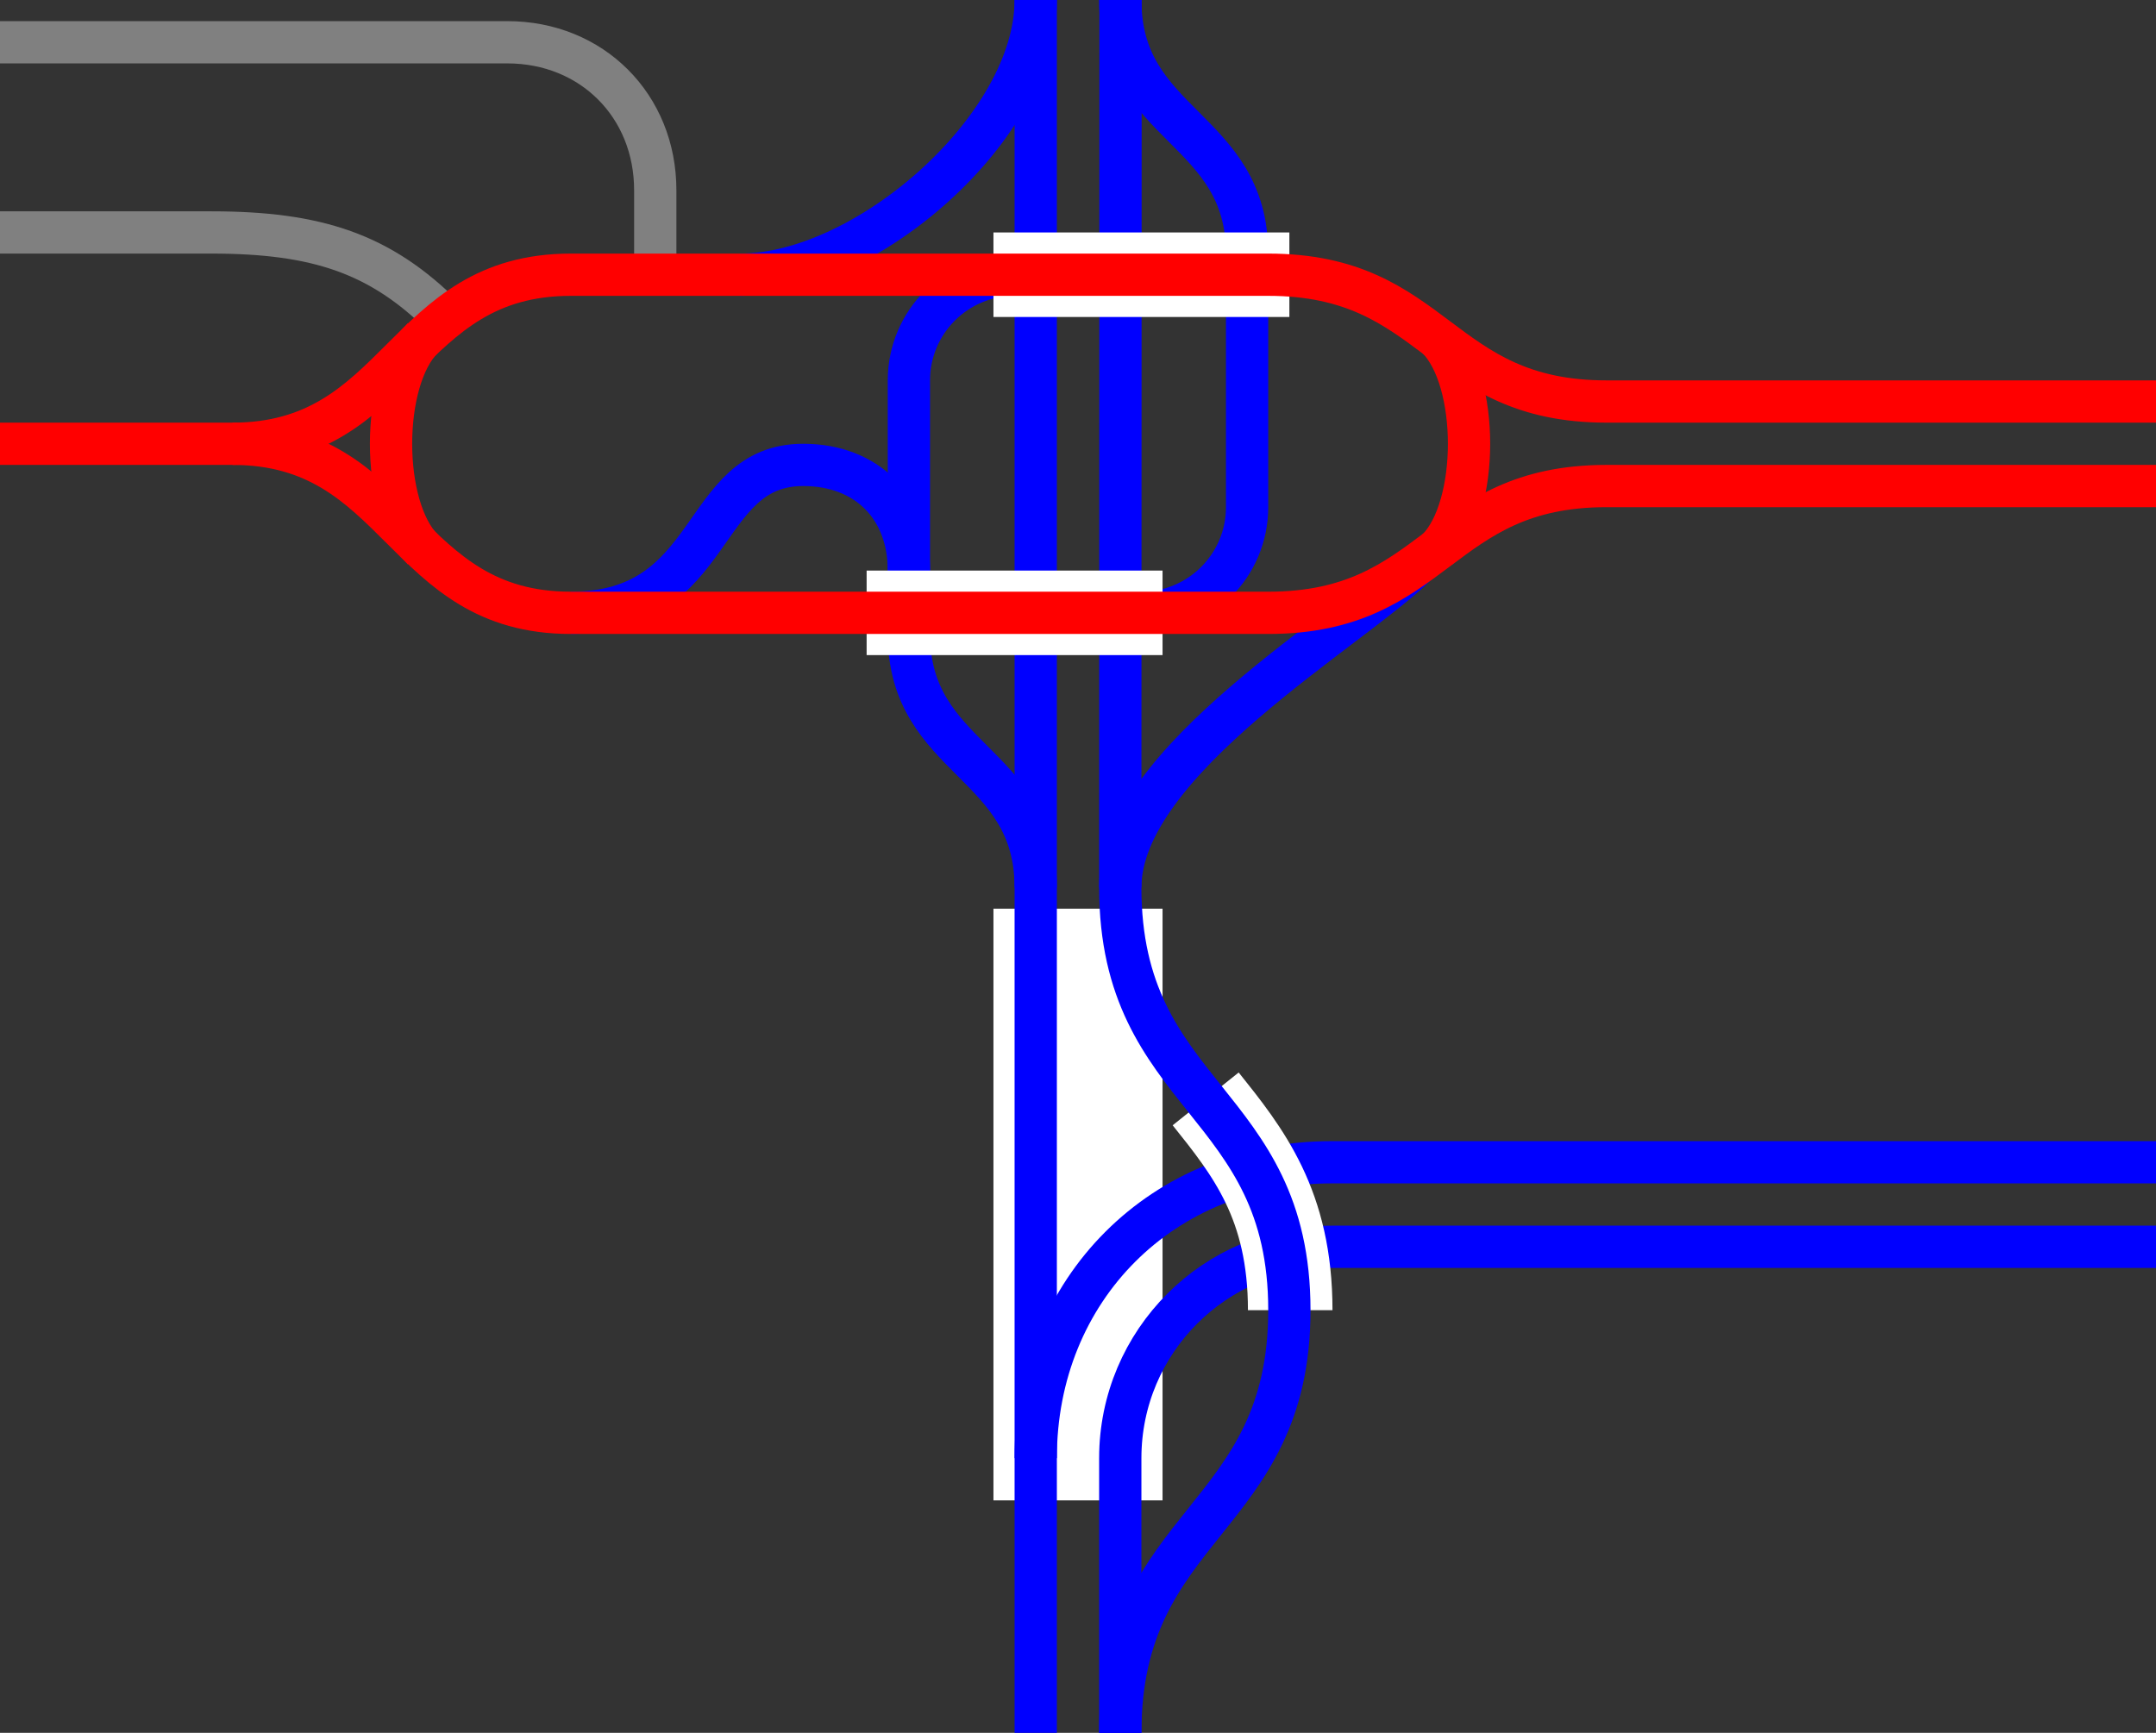
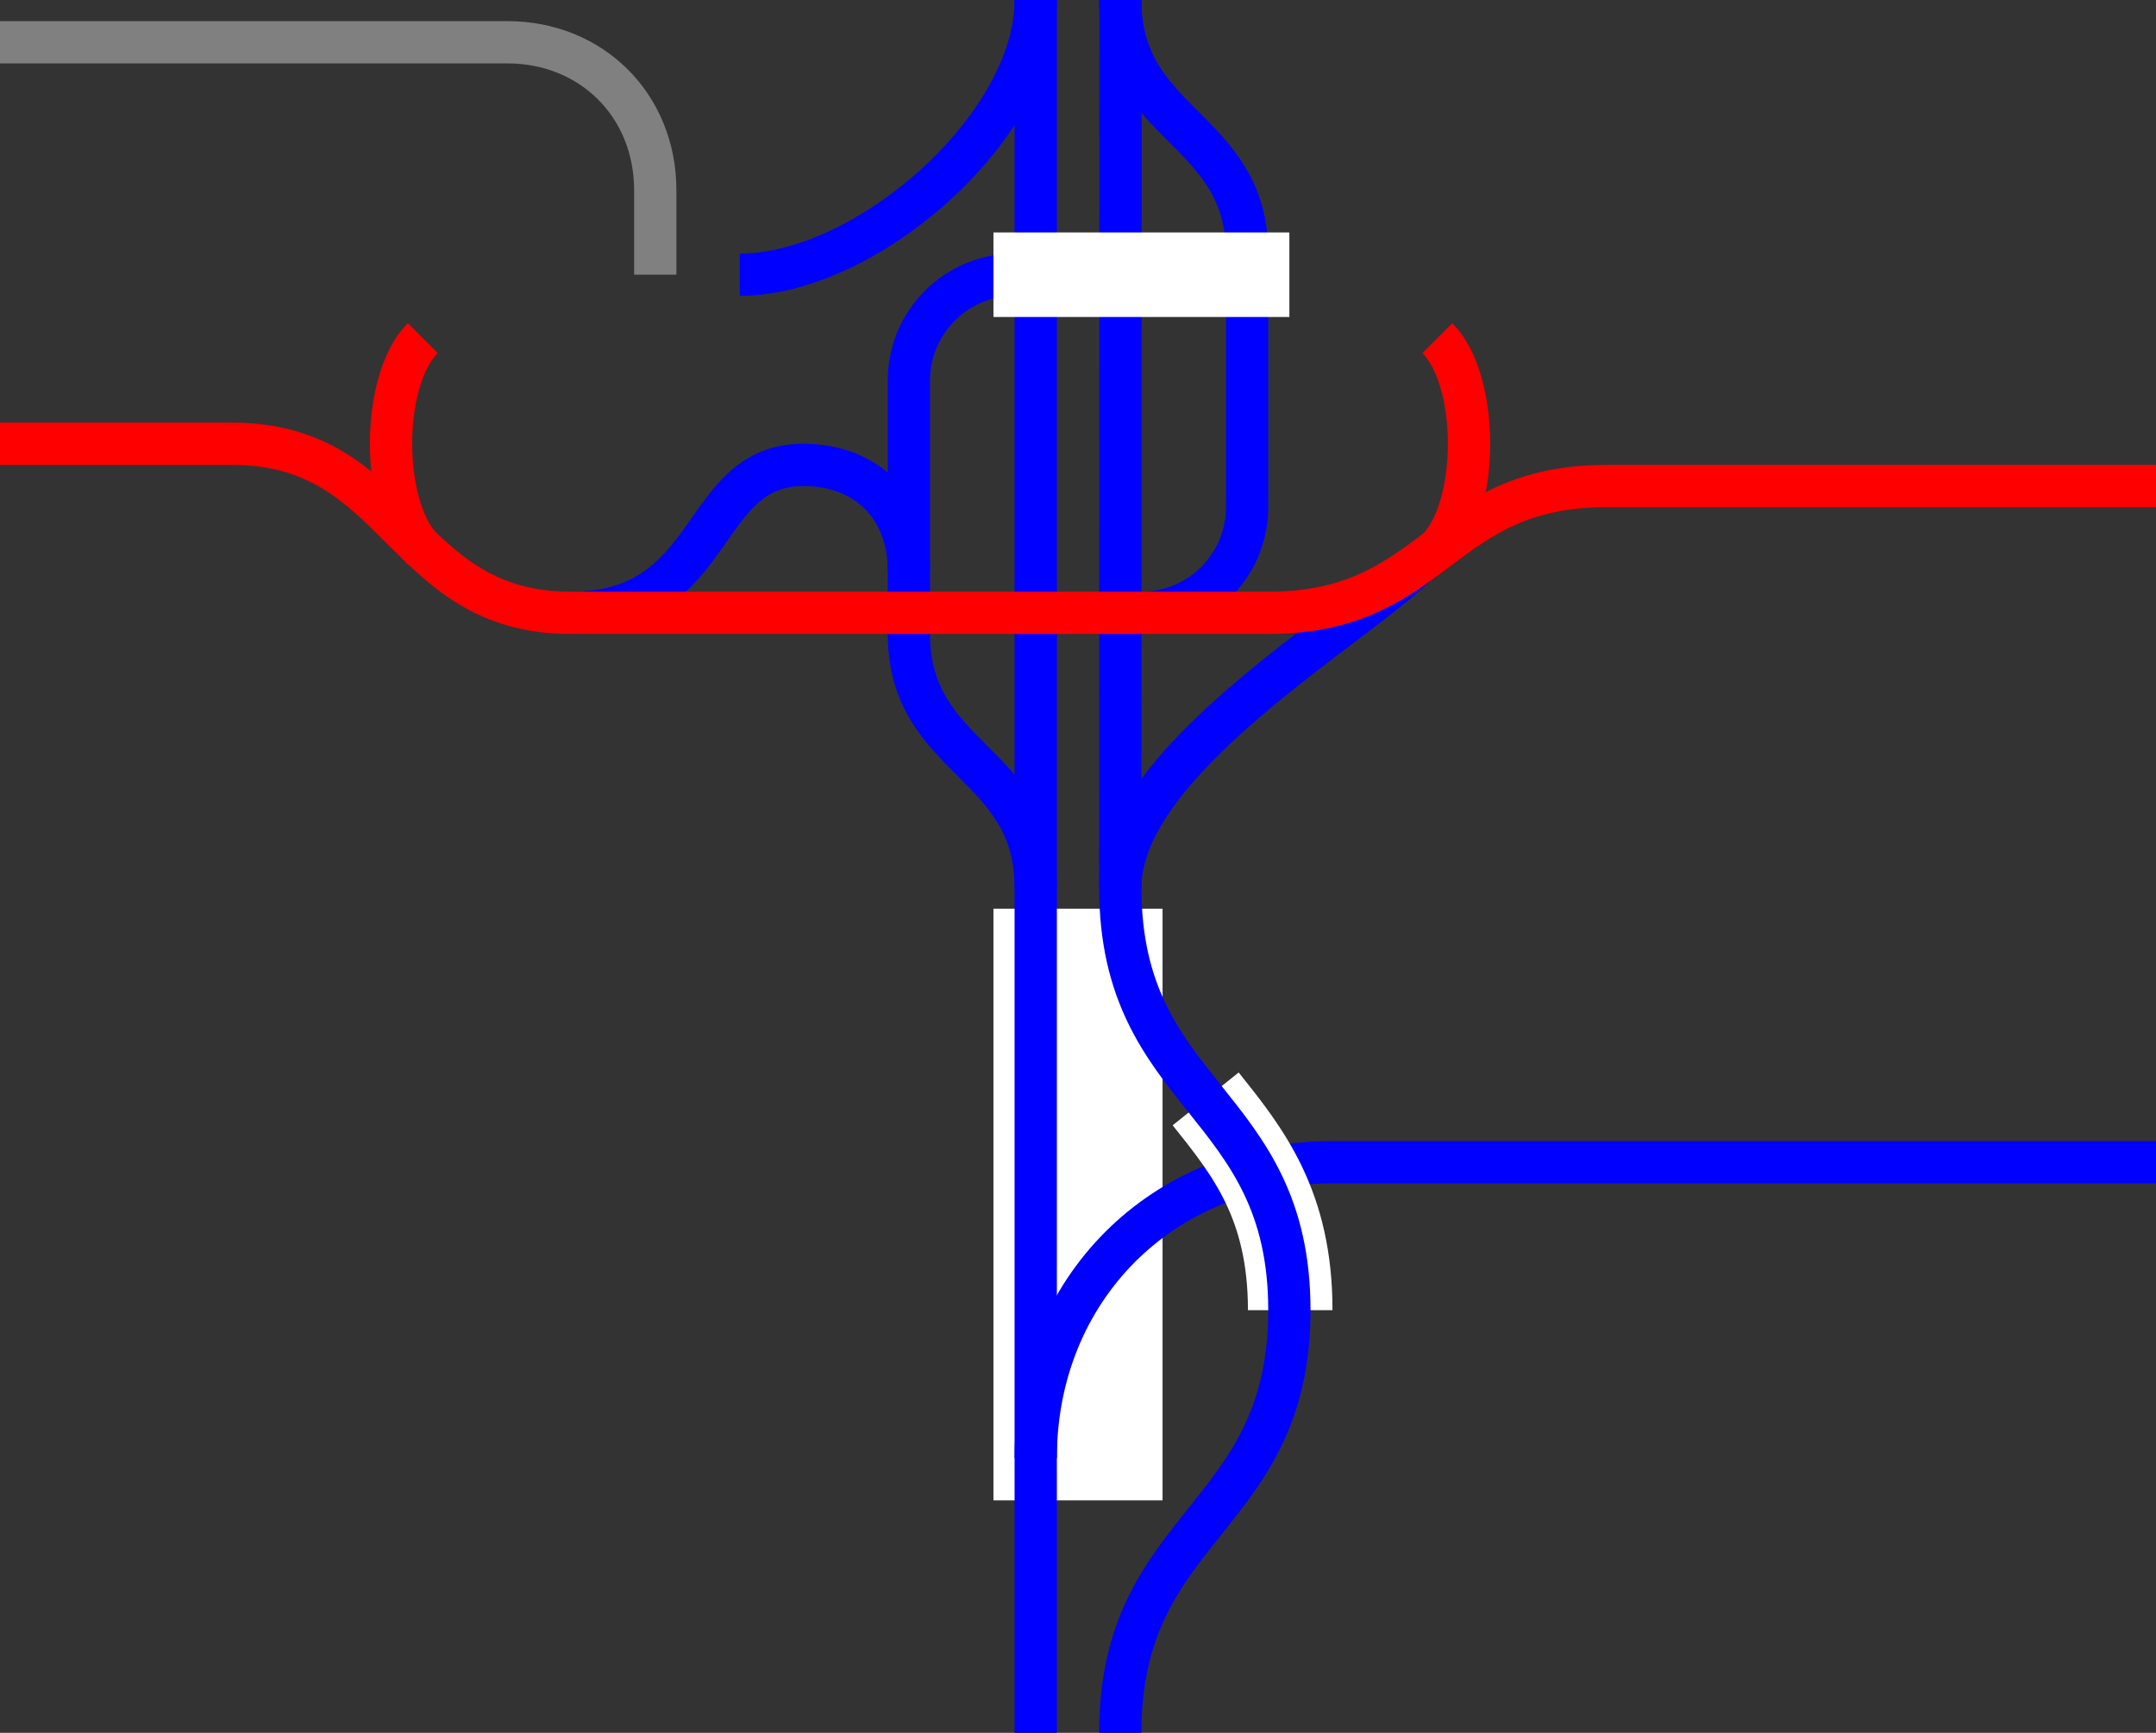
<svg xmlns="http://www.w3.org/2000/svg" viewBox="0 0 153 123">
  <rect x="0" y="0" width="153" height="123" fill="#333333" stroke="none" />
  <path d="m70.5 64.5h12v42h-12z" fill="#fff" />
  <g fill="none">
-     <path d="m153 88.5h-58.5c-8.28 0-15 6.72-15 15v19.5" stroke="#00f" stroke-miterlimit="10" stroke-width="3" />
    <path d="m153 82.5h-58.5c-12 0-21 9-21 21" stroke="#00f" stroke-miterlimit="10" stroke-width="3" />
    <path d="m85.56 78c3 3.75 6 7.5 6 15" stroke="#fff" stroke-miterlimit="10" stroke-width="6" />
    <path d="m79.52 0-.02 63c0 15 12 15 12 30s-12 15-12 30" stroke="#00f" stroke-miterlimit="10" stroke-width="3" />
    <path d="m73.5 0v123" stroke="#00f" stroke-miterlimit="10" stroke-width="3" />
-     <path d="m0 84.02h3v3h-3z" />
+     <path d="m0 84.02h3v3h-3" />
    <path d="m150 84h3v3h-3z" />
    <path d="m64.5 40.5c0-4.5-3-7.5-7.5-7.5-7.5 0-6 10.5-16.5 10.5" stroke="#00f" stroke-miterlimit="10" stroke-width="3" />
    <path d="m72 19.5c-4.14 0-7.5 3.36-7.5 7.5v18c0 9 9 9 9 18" stroke="#00f" stroke-miterlimit="10" stroke-width="3" />
    <path d="m81 43.5c4.14 0 7.5-3.36 7.5-7.5v-18c0-9-9-9-9-18" stroke="#00f" stroke-miterlimit="10" stroke-width="3" />
    <path d="m100.5 40.1c-4.5 4.5-21 13.9-21 22.9" stroke="#00f" stroke-miterlimit="10" stroke-width="3" />
    <path d="m52.5 19.5c9 0 21-10.5 21-19.5" stroke="#00f" stroke-miterlimit="10" stroke-width="3" />
-     <path d="m61.5 43.5h21" stroke="#fff" stroke-miterlimit="10" stroke-width="6" />
    <path d="m70.5 19.5h21" stroke="#fff" stroke-miterlimit="10" stroke-width="6" />
    <path d="m46.5 19.5v-6c0-6-4.5-10.5-10.5-10.5h-36" stroke="#808080" stroke-miterlimit="10" stroke-width="3" />
-     <path d="m31.5 22.5c-4.5-4.5-9-6-16.5-6h-15" stroke="#808080" stroke-miterlimit="10" stroke-width="3" />
-     <path d="m16.5 31.5c12 0 12-12 24-12h49.5c12 0 12 9 24 9h39" stroke="#f00" stroke-miterlimit="10" stroke-width="3" />
    <path d="m0 31.5h16.5c12 0 12 12 24 12h49.5c12 0 12-9 24-9h39" stroke="#f00" stroke-miterlimit="10" stroke-width="3" />
    <path d="m30 39c-3-3-3-12 0-15" stroke="#f00" stroke-miterlimit="10" stroke-width="3" />
    <path d="m102 24c3 3 3 12 0 15" stroke="#f00" stroke-miterlimit="10" stroke-width="3" />
  </g>
</svg>